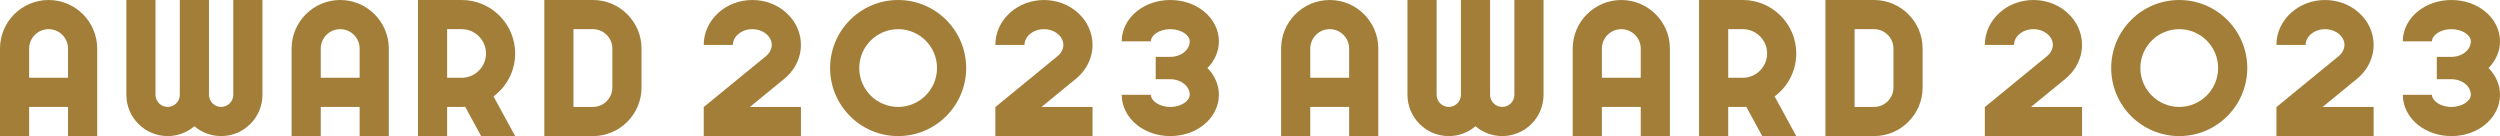
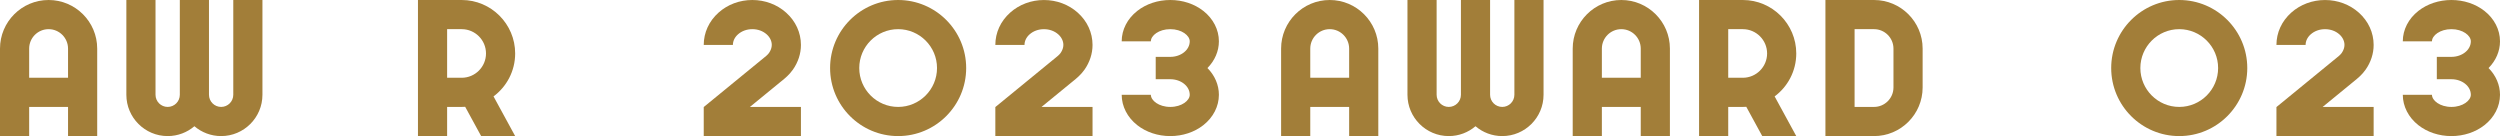
<svg xmlns="http://www.w3.org/2000/svg" width="2572" height="140" viewBox="0 0 2572 140" fill="none">
  <g clip-path="url(#clip0_213_3025)">
    <path d="M530 55C530 24.68 505.32 0 475 0H430V140H460V110H475C476.2 110 477.4 109.96 478.58 109.88L495 140H530L507.74 99.18C521.24 89.14 530 73.08 530 55ZM460 30H475C488.78 30 500 41.22 500 55C500 68.78 488.78 80 475 80H460V30Z" fill="#A27E39" />
    <path d="M50 0C22.42 0 0 22.42 0 50V140H30V110H70V140H100V50C100 22.42 77.58 0 50 0ZM70 80H30V50C30 38.98 38.98 30 50 30C61.02 30 70 38.98 70 50V80Z" fill="#A27E39" />
-     <path d="M350 0C322.42 0 300 22.42 300 50V140H330V110H370V140H400V50C400 22.42 377.58 0 350 0ZM370 80H330V50C330 38.98 338.98 30 350 30C361.02 30 370 38.98 370 50V80Z" fill="#A27E39" />
-     <path d="M610 0H560V140H610C637.58 140 660 117.56 660 90V50C660 22.42 637.58 0 610 0ZM630 70V90C630 101.02 621.02 110 610 110H590V30H610C621.02 30 630 38.98 630 50V70Z" fill="#A27E39" />
    <path d="M172.5 140C182.98 140 192.58 136.18 200 129.86C207.42 136.18 217.02 140 227.5 140C250.94 140 270 120.94 270 97.5V0H240V97.5C240 104.4 234.4 110 227.5 110C220.6 110 215 104.4 215 97.5V0H185V97.5C185 104.4 179.4 110 172.5 110C165.6 110 160 104.4 160 97.5V0H130V97.5C130 120.94 149.06 140 172.5 140Z" fill="#A27E39" />
  </g>
  <g clip-path="url(#clip1_213_3025)">
    <path d="M924 0C885.4 0 854 31.4 854 70C854 108.6 885.4 140 924 140C962.6 140 994 108.6 994 70C994 31.4 962.6 0 924 0ZM924 110C901.94 110 884 92.06 884 70C884 47.94 901.94 30 924 30C946.06 30 964 47.94 964 70C964 92.06 946.06 110 924 110Z" fill="#A27E39" />
    <path d="M803.64 83.74C807.54 80.6 811.96 77.04 815.74 71.66C821.14 63.96 824 55.16 824 46.26C824 33.58 818.58 21.76 808.74 12.98C799.38 4.6 787.04 0 774 0C760.96 0 748.62 4.6 739.26 12.96C729.42 21.76 724 33.58 724 46.24H754C754 42.22 755.86 38.34 759.24 35.34C763.1 31.9 768.34 30 774 30C779.66 30 784.9 31.9 788.76 35.34C792.14 38.36 794 42.24 794 46.24C794 48.92 793 51.84 791.18 54.44C789.86 56.34 787.54 58.2 784.84 60.36C784.22 60.86 783.62 61.34 783 61.84L724 110.12V140H824V110H771.52L802 85.06C802.54 84.62 803.1 84.18 803.64 83.74Z" fill="#A27E39" />
    <path d="M1103.64 83.74C1107.54 80.6 1111.96 77.04 1115.74 71.66C1121.14 63.96 1124 55.16 1124 46.26C1124 33.58 1118.58 21.76 1108.74 12.98C1099.38 4.62 1087.04 0.02 1074 0.02C1060.96 0.02 1048.62 4.62 1039.26 12.98C1029.42 21.76 1024 33.58 1024 46.26H1054C1054 42.24 1055.86 38.36 1059.24 35.36C1063.1 31.92 1068.34 30.02 1074 30.02C1079.66 30.02 1084.9 31.92 1088.76 35.36C1092.14 38.38 1094 42.26 1094 46.26C1094 48.94 1093 51.86 1091.18 54.46C1089.86 56.36 1087.54 58.22 1084.84 60.38C1084.22 60.88 1083.62 61.36 1083 61.86L1024 110.14V140.02H1124V110.02H1071.52L1102 85.08C1102.54 84.64 1103.1 84.2 1103.64 83.76V83.74Z" fill="#A27E39" />
    <path d="M1238.02 11.26C1228.78 4 1216.7 0 1204 0C1191.3 0 1179.22 4 1169.98 11.26C1159.82 19.24 1154 30.62 1154 42.5H1184C1184 36.58 1192.22 30 1204 30C1215.78 30 1224 36.58 1224 42.5C1224 51.34 1215.04 58.5 1204 58.5H1189V81.5H1204C1215.04 81.5 1224 88.66 1224 97.5C1224 103.42 1215.78 110 1204 110C1192.22 110 1184 103.42 1184 97.5H1154C1154 109.38 1159.82 120.76 1169.98 128.74C1179.22 136 1191.3 140 1204 140C1216.7 140 1228.78 136 1238.02 128.74C1248.18 120.76 1254 109.38 1254 97.5C1254 87.38 1249.76 77.6 1242.22 70C1249.76 62.4 1254 52.62 1254 42.5C1254 30.62 1248.18 19.24 1238.02 11.26Z" fill="#A27E39" />
  </g>
  <g clip-path="url(#clip2_213_3025)">
    <path d="M1848 55C1848 24.68 1823.32 0 1793 0H1748V140H1778V110H1793C1794.2 110 1795.4 109.96 1796.58 109.88L1813 140H1848L1825.74 99.18C1839.24 89.14 1848 73.08 1848 55ZM1778 30H1793C1806.78 30 1818 41.22 1818 55C1818 68.78 1806.78 80 1793 80H1778V30Z" fill="#A27E39" />
    <path d="M1368 0C1340.42 0 1318 22.42 1318 50V140H1348V110H1388V140H1418V50C1418 22.42 1395.58 0 1368 0ZM1388 80H1348V50C1348 38.98 1356.98 30 1368 30C1379.02 30 1388 38.98 1388 50V80Z" fill="#A27E39" />
    <path d="M1668 0C1640.42 0 1618 22.42 1618 50V140H1648V110H1688V140H1718V50C1718 22.42 1695.58 0 1668 0ZM1688 80H1648V50C1648 38.98 1656.98 30 1668 30C1679.02 30 1688 38.98 1688 50V80Z" fill="#A27E39" />
    <path d="M1928 0H1878V140H1928C1955.58 140 1978 117.56 1978 90V50C1978 22.42 1955.58 0 1928 0ZM1948 70V90C1948 101.02 1939.02 110 1928 110H1908V30H1928C1939.02 30 1948 38.98 1948 50V70Z" fill="#A27E39" />
    <path d="M1490.5 140C1500.98 140 1510.58 136.18 1518 129.86C1525.42 136.18 1535.02 140 1545.5 140C1568.94 140 1588 120.94 1588 97.5V0H1558V97.5C1558 104.4 1552.4 110 1545.5 110C1538.6 110 1533 104.4 1533 97.5V0H1503V97.5C1503 104.4 1497.4 110 1490.5 110C1483.6 110 1478 104.4 1478 97.5V0H1448V97.5C1448 120.94 1467.06 140 1490.5 140Z" fill="#A27E39" />
  </g>
  <g clip-path="url(#clip3_213_3025)">
    <path d="M2242 0C2203.4 0 2172 31.4 2172 70C2172 108.6 2203.4 140 2242 140C2280.6 140 2312 108.6 2312 70C2312 31.4 2280.6 0 2242 0ZM2242 110C2219.94 110 2202 92.06 2202 70C2202 47.94 2219.94 30 2242 30C2264.06 30 2282 47.94 2282 70C2282 92.06 2264.06 110 2242 110Z" fill="#A27E39" />
-     <path d="M2121.64 83.74C2125.54 80.6 2129.96 77.04 2133.74 71.66C2139.14 63.96 2142 55.16 2142 46.26C2142 33.58 2136.58 21.76 2126.74 12.98C2117.38 4.6 2105.04 0 2092 0C2078.96 0 2066.62 4.6 2057.26 12.96C2047.42 21.76 2042 33.58 2042 46.24H2072C2072 42.22 2073.86 38.34 2077.24 35.34C2081.1 31.9 2086.34 30 2092 30C2097.66 30 2102.9 31.9 2106.76 35.34C2110.14 38.36 2112 42.24 2112 46.24C2112 48.92 2111 51.84 2109.18 54.44C2107.86 56.34 2105.54 58.2 2102.84 60.36C2102.22 60.86 2101.62 61.34 2101 61.84L2042 110.12V140H2142V110H2089.52L2120 85.06C2120.54 84.62 2121.1 84.18 2121.64 83.74Z" fill="#A27E39" />
    <path d="M2421.64 83.74C2425.54 80.6 2429.96 77.04 2433.74 71.66C2439.14 63.96 2442 55.16 2442 46.26C2442 33.58 2436.58 21.76 2426.74 12.98C2417.38 4.62 2405.04 0.02 2392 0.02C2378.96 0.02 2366.62 4.62 2357.26 12.98C2347.42 21.76 2342 33.58 2342 46.26H2372C2372 42.24 2373.86 38.36 2377.24 35.36C2381.1 31.92 2386.34 30.02 2392 30.02C2397.66 30.02 2402.9 31.92 2406.76 35.36C2410.14 38.38 2412 42.26 2412 46.26C2412 48.94 2411 51.86 2409.18 54.46C2407.86 56.36 2405.54 58.22 2402.84 60.38C2402.22 60.88 2401.62 61.36 2401 61.86L2342 110.14V140.02H2442V110.02H2389.52L2420 85.08C2420.54 84.64 2421.1 84.2 2421.64 83.76V83.74Z" fill="#A27E39" />
    <path d="M2556.02 11.26C2546.78 4 2534.7 0 2522 0C2509.3 0 2497.22 4 2487.98 11.26C2477.82 19.24 2472 30.62 2472 42.5H2502C2502 36.58 2510.22 30 2522 30C2533.78 30 2542 36.58 2542 42.5C2542 51.34 2533.04 58.5 2522 58.5H2507V81.5H2522C2533.04 81.5 2542 88.66 2542 97.5C2542 103.42 2533.78 110 2522 110C2510.22 110 2502 103.42 2502 97.5H2472C2472 109.38 2477.82 120.76 2487.98 128.74C2497.22 136 2509.3 140 2522 140C2534.7 140 2546.78 136 2556.02 128.74C2566.18 120.76 2572 109.38 2572 97.5C2572 87.38 2567.76 77.6 2560.22 70C2567.76 62.4 2572 52.62 2572 42.5C2572 30.62 2566.18 19.24 2556.02 11.26Z" fill="#A27E39" />
  </g>
  <defs>
    <clipPath id="clip0_213_3025">
      <rect width="660" height="140" fill="white" />
    </clipPath>
    <clipPath id="clip1_213_3025">
      <rect width="530" height="140" fill="white" transform="translate(724)" />
    </clipPath>
    <clipPath id="clip2_213_3025">
      <rect width="660" height="140" fill="white" transform="translate(1318)" />
    </clipPath>
    <clipPath id="clip3_213_3025">
      <rect width="530" height="140" fill="white" transform="translate(2042)" />
    </clipPath>
  </defs>
</svg>